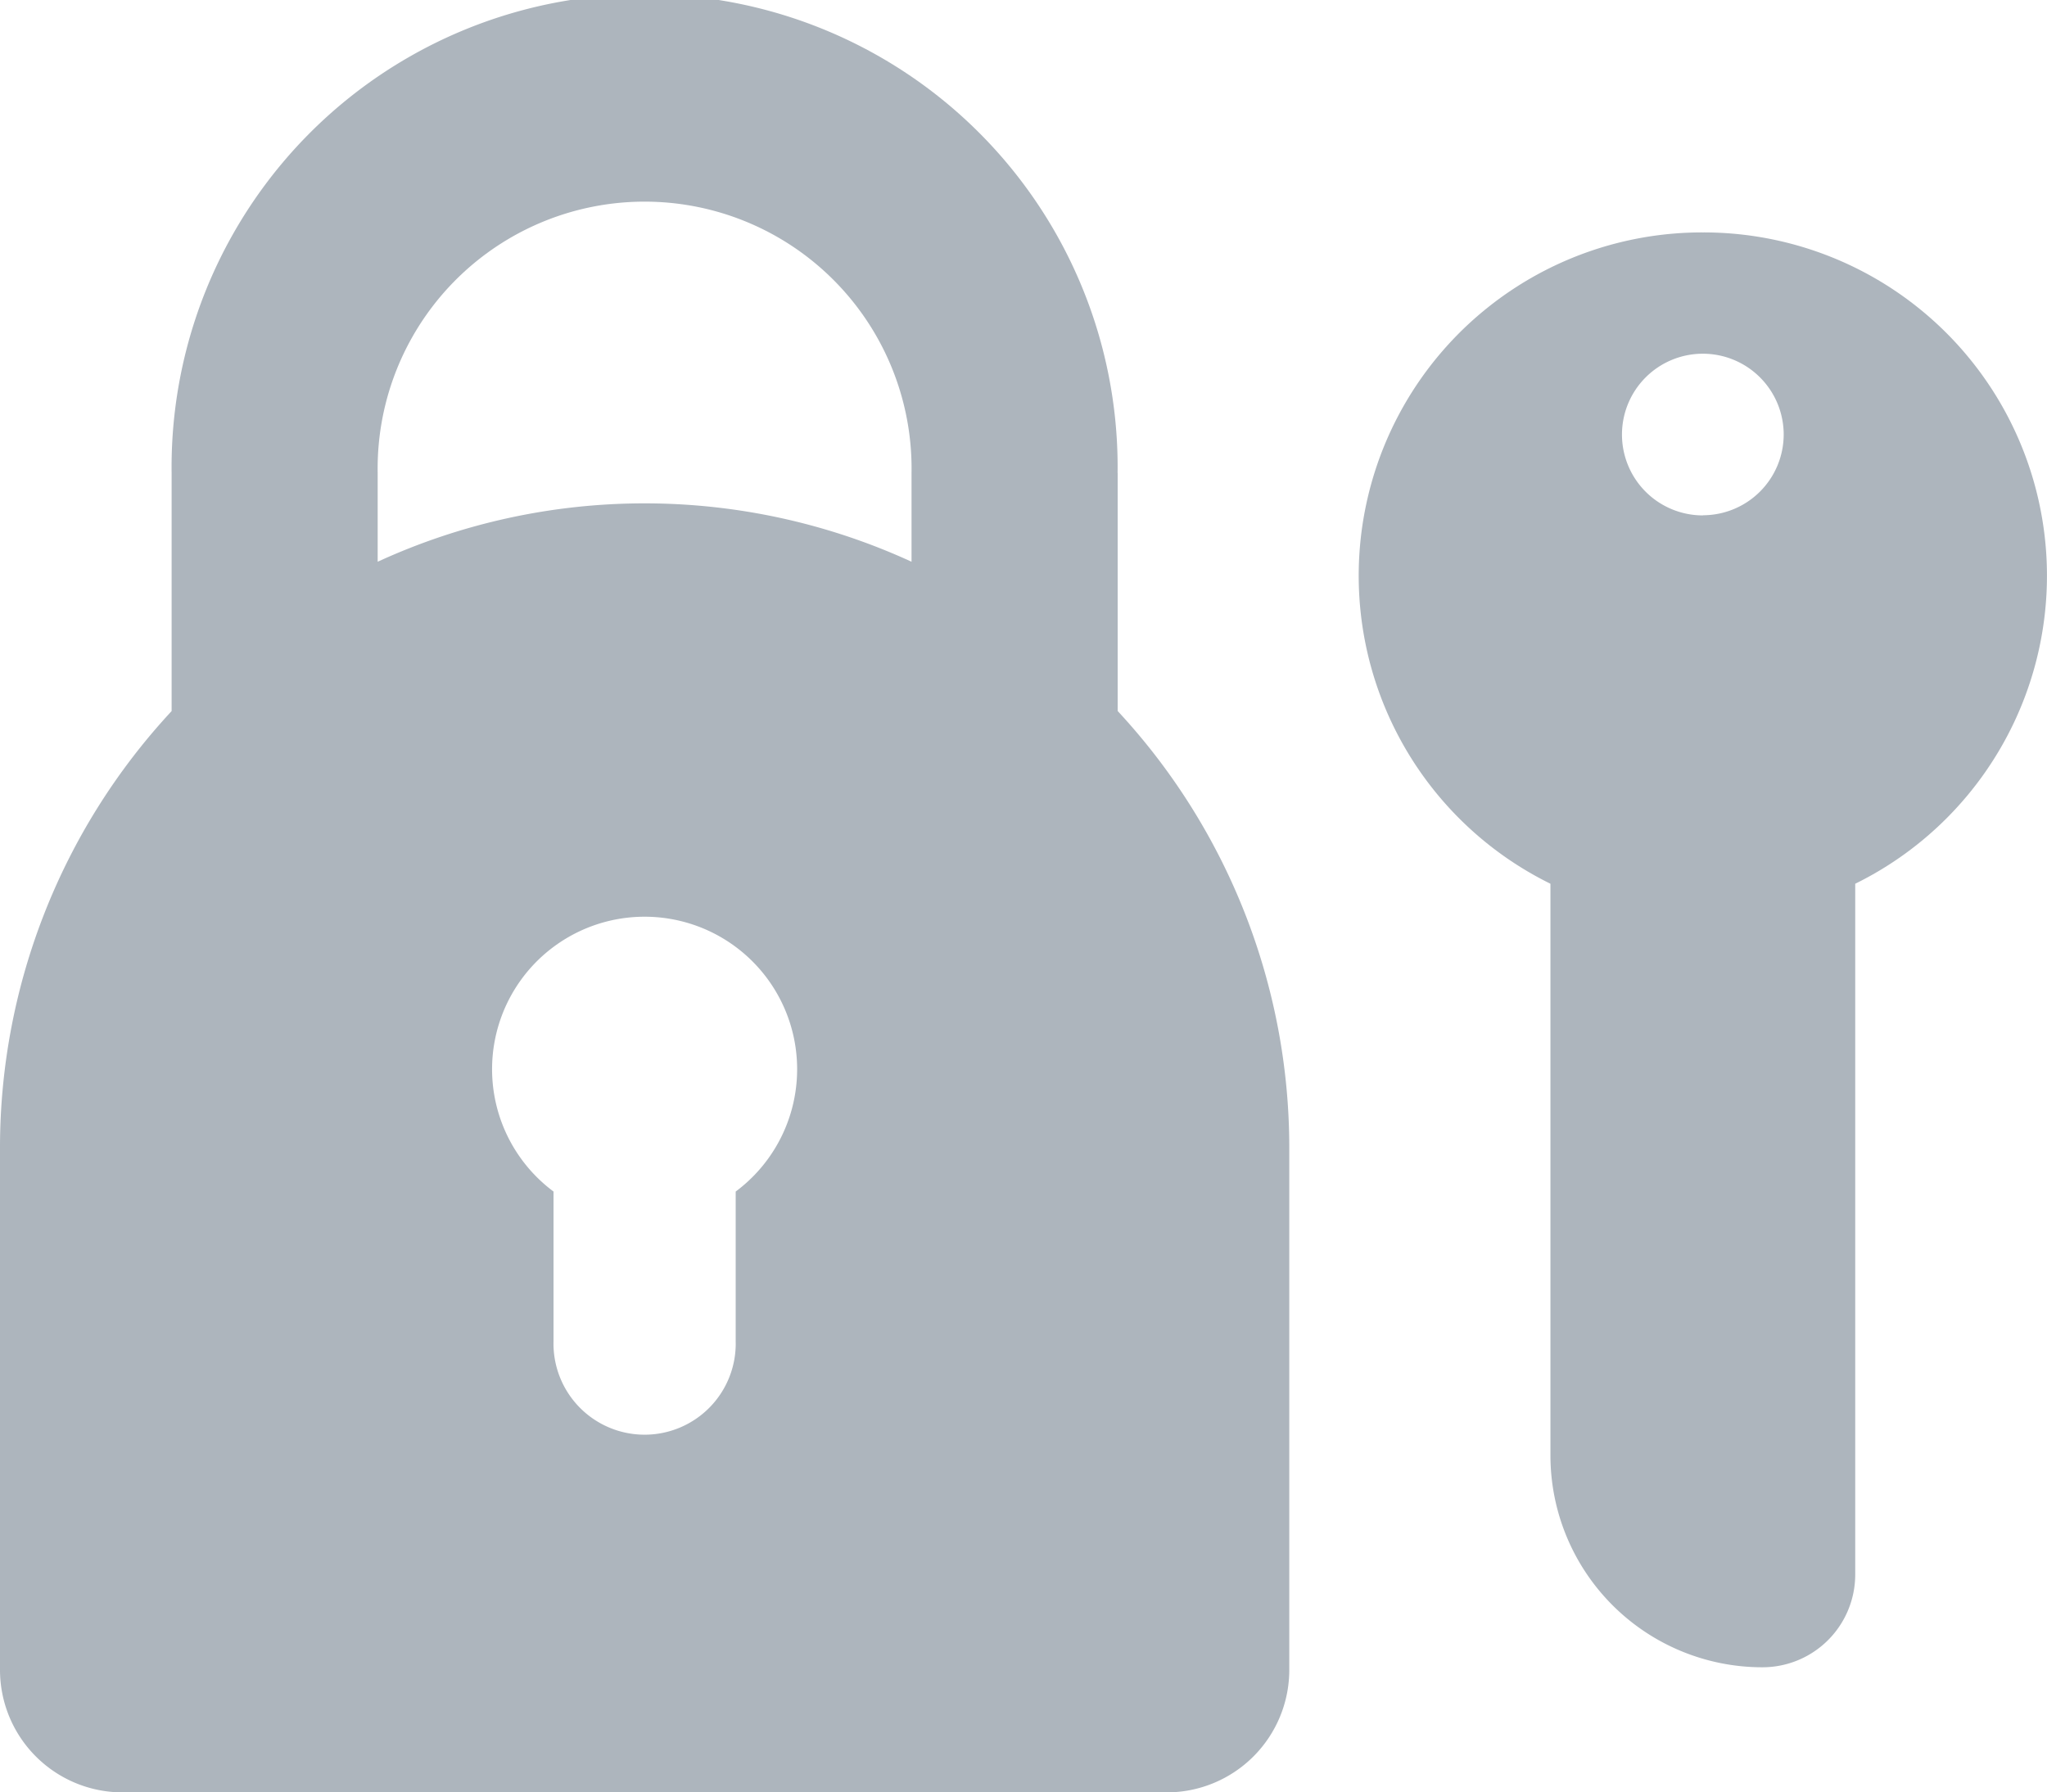
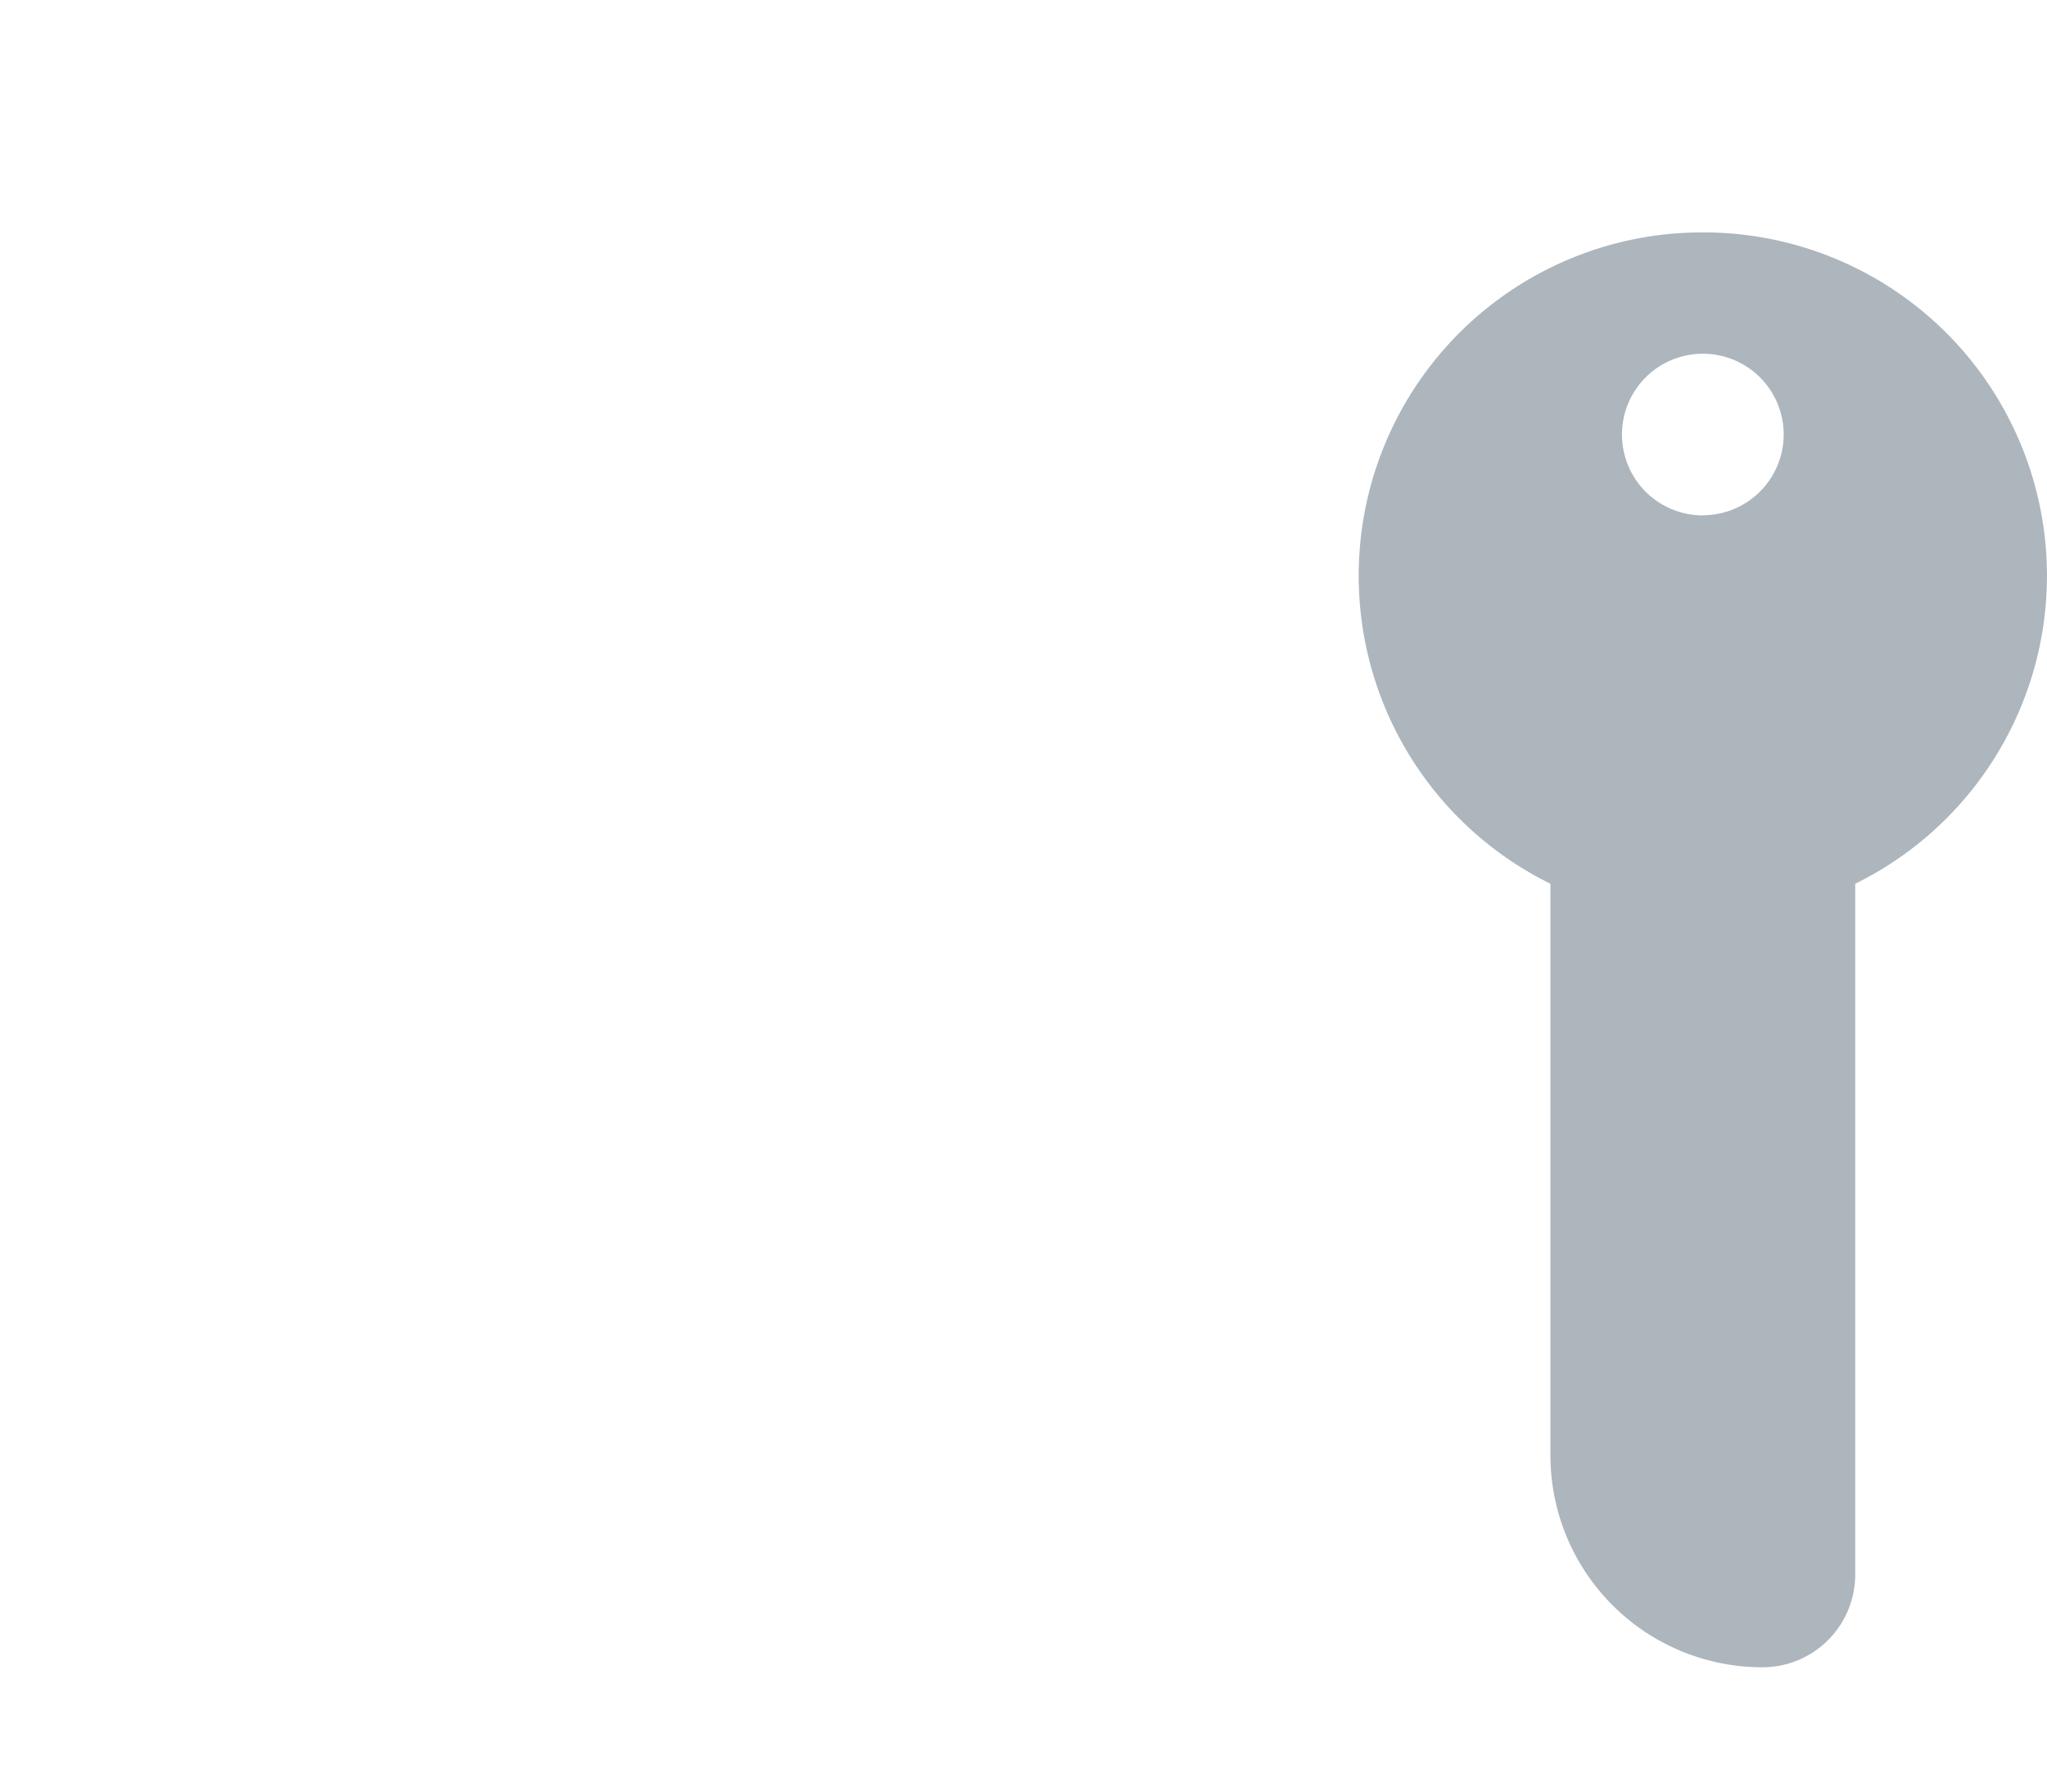
<svg xmlns="http://www.w3.org/2000/svg" id="password" width="28.531" height="24.986" viewBox="0 0 28.531 24.986">
  <defs>
    <style>
            .cls-1{fill:#adb5bd}
        </style>
  </defs>
  <g id="Group_10558" data-name="Group 10558">
    <g id="Group_10557" data-name="Group 10557">
-       <path id="Path_10829" d="M15.577 37.164a6.593 6.593 0 1 0-13.185 0v3.32A8.943 8.943 0 0 0 0 46.572v7.278a1.708 1.708 0 0 0 1.709 1.708h14.553a1.708 1.708 0 0 0 1.708-1.708v-7.277a8.946 8.946 0 0 0-2.392-6.09v-3.319zm-5.323 10.018v2.084a1.27 1.27 0 1 1-2.539 0v-2.084a2.126 2.126 0 1 1 2.539 0zm2.451-8.78a8.911 8.911 0 0 0-7.441 0v-1.238a3.721 3.721 0 1 1 7.441 0V38.4z" class="cls-1" data-name="Path 10829" transform="translate(0 -30.571)" />
      <path id="Path_10830" d="M331.383 86.457a4.786 4.786 0 0 0-2.124 9.08v7.969a2.954 2.954 0 0 0 2.954 2.954 1.293 1.293 0 0 0 1.294-1.293v-9.63a4.786 4.786 0 0 0-2.124-9.08zm0 3.945a1.127 1.127 0 1 1 1.127-1.127 1.127 1.127 0 0 1-1.127 1.125z" class="cls-1" data-name="Path 10830" transform="translate(-307.649 -83.217)" />
    </g>
  </g>
</svg>